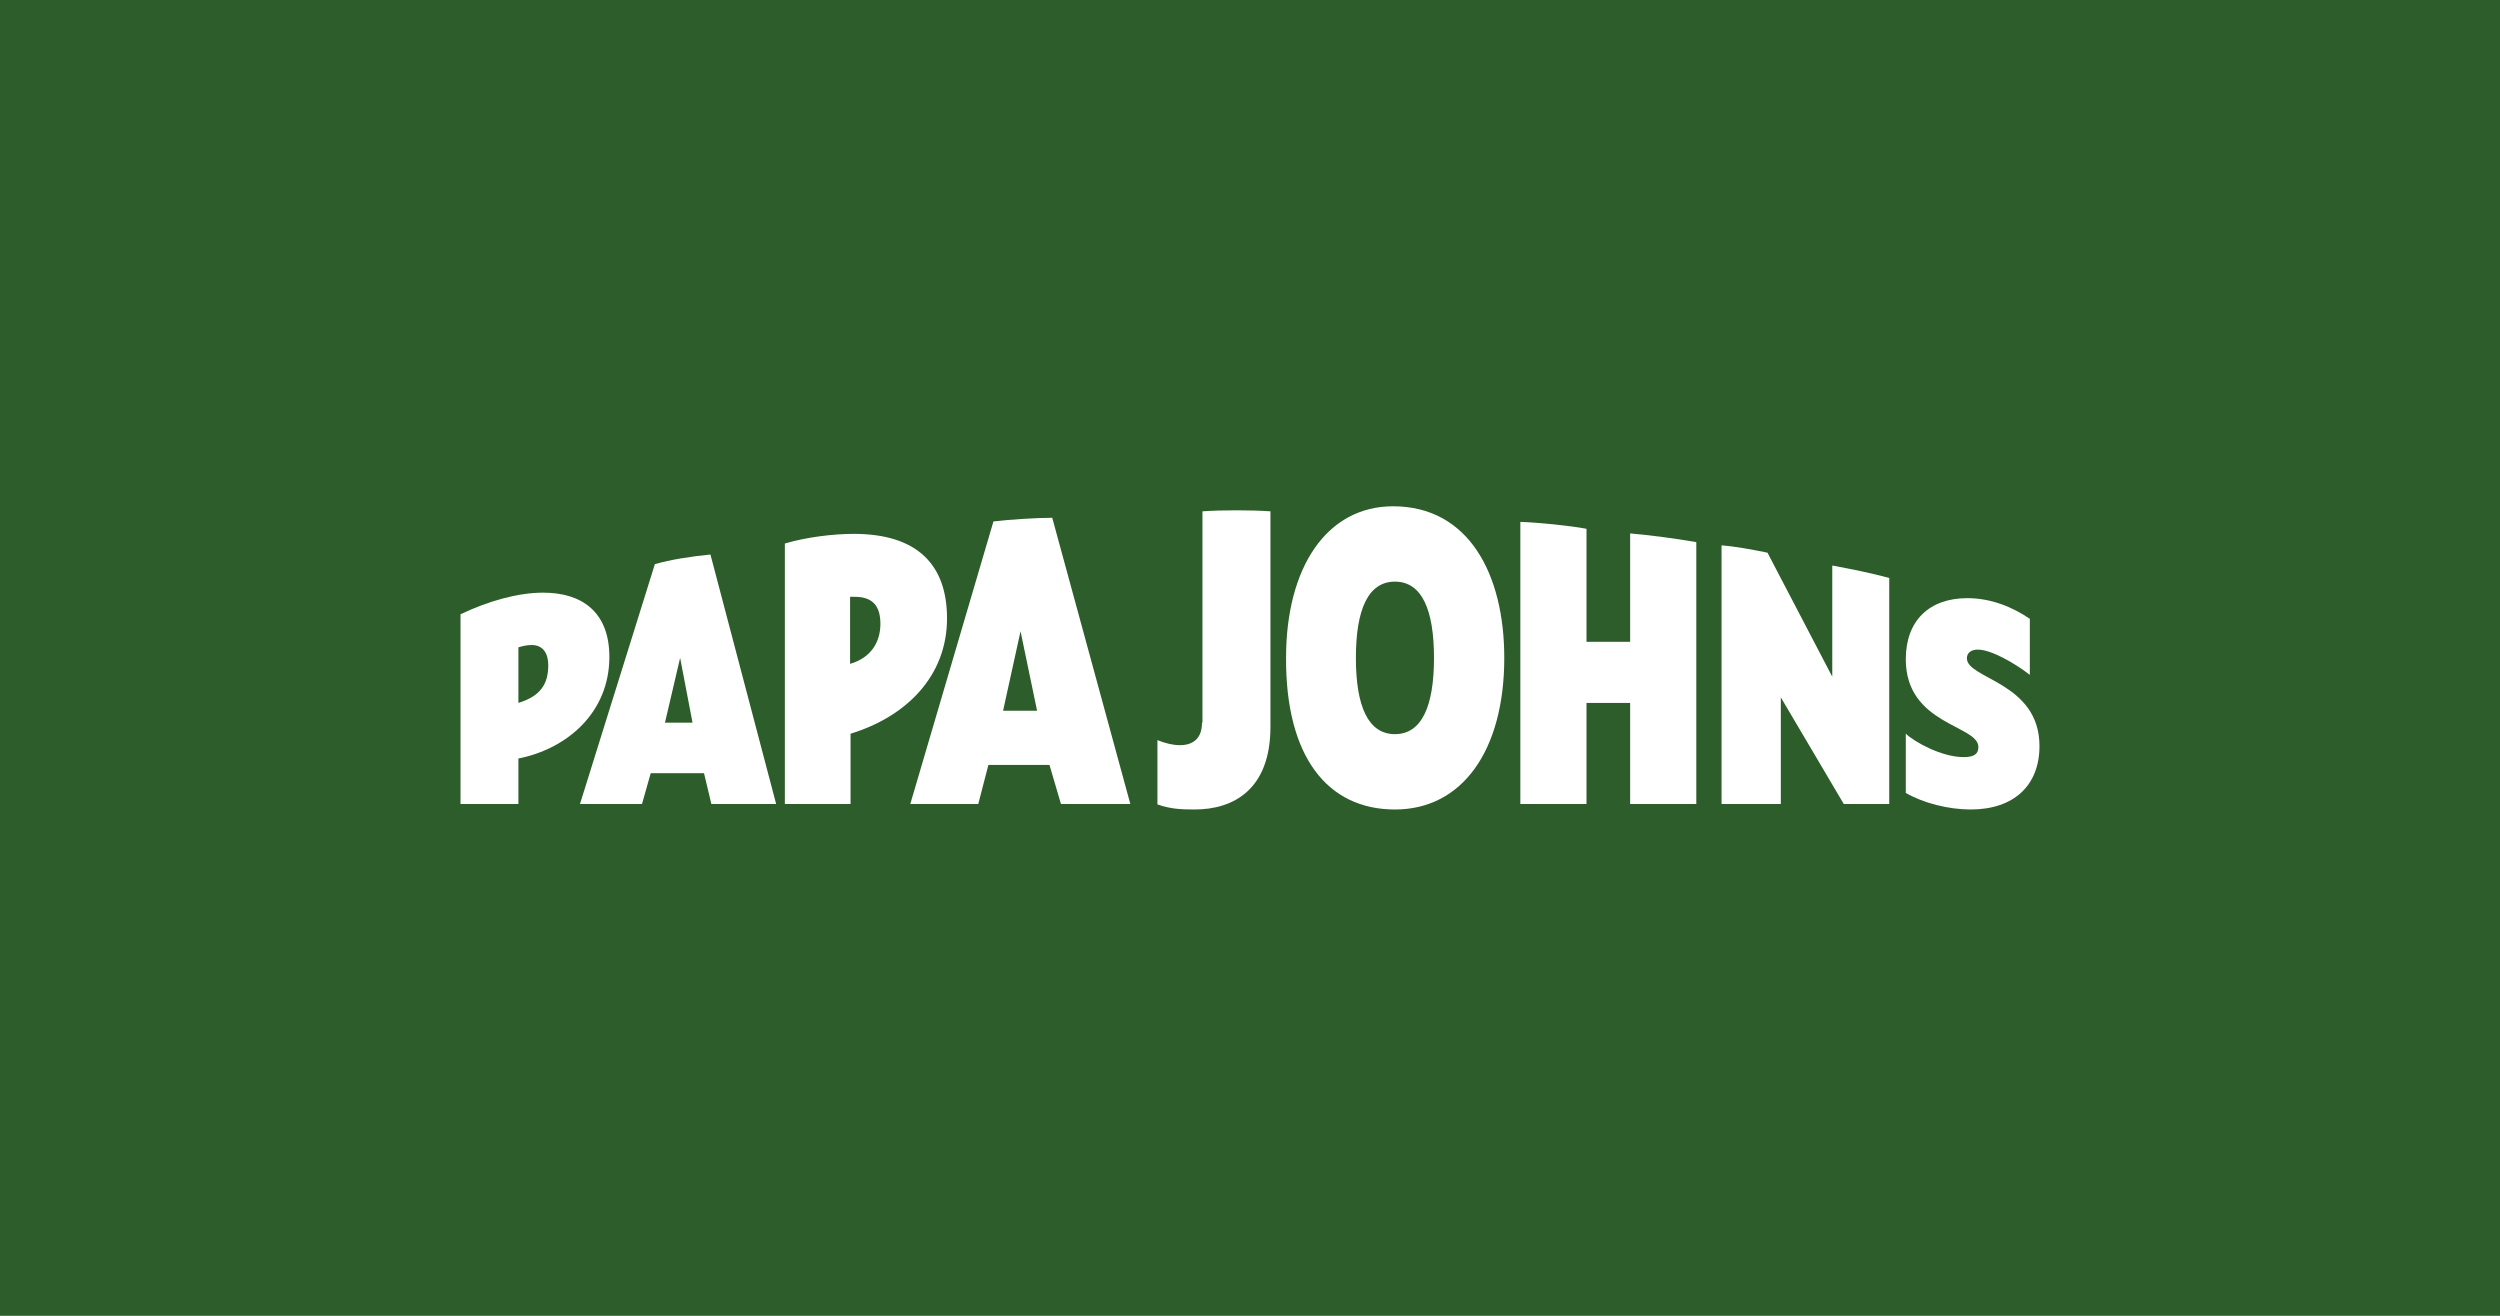
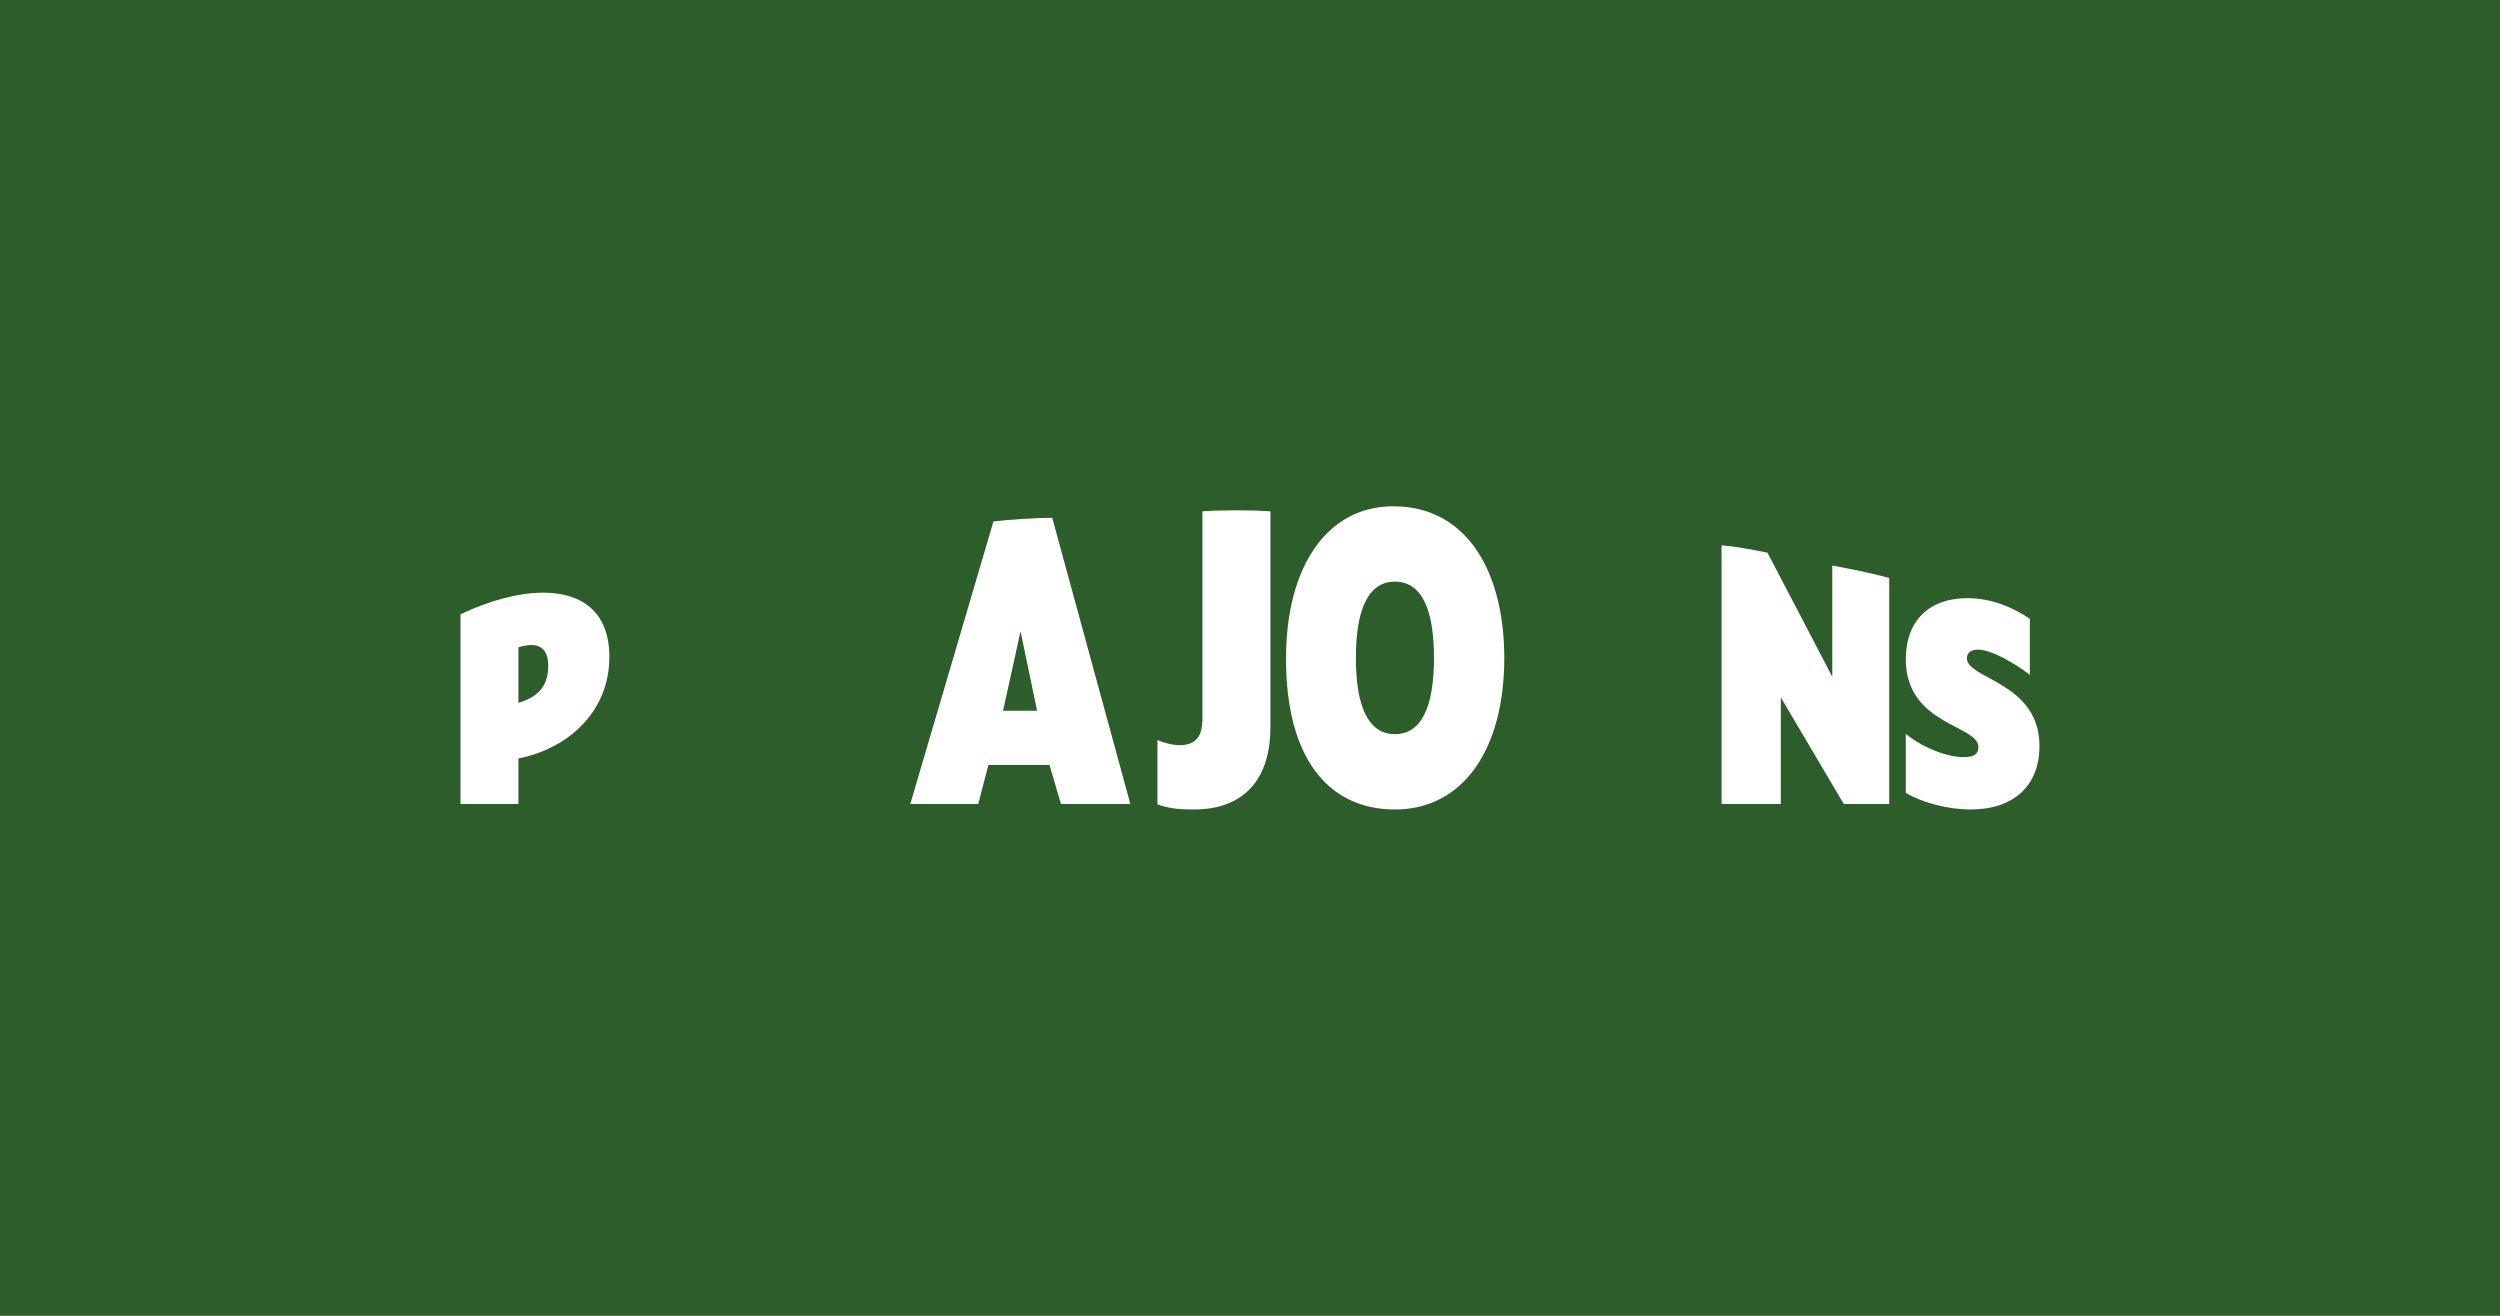
<svg xmlns="http://www.w3.org/2000/svg" id="svg1" version="1.1" viewBox="0 0 950 500">
  <g id="g3" style="fill:#2d5d2a">
    <path id="path1" class="mono" d="M0 0h950v500H0Z" style="fill:#2d5d2a;stroke-linecap:round;stroke-linejoin:round;stroke-width:90.319" />
  </g>
  <path id="path14" d="m529.38 192.39c-25.138 0-40.676 23.043-40.676 57.608-0.175 37.533 15.713 57.608 41.375 57.608 25.662 0 41.546-22.52 41.546-57.608 0-31.946-13.615-57.608-42.245-57.608zm0.699 28.63c10.125 0 14.839 10.474 14.839 28.978s-4.713 28.978-14.839 28.978-14.839-10.474-14.839-28.978 4.713-28.978 14.839-28.978z" style="fill:#fff;stroke-width:1.746" />
  <path id="path13" d="m456.76 274.61c0 5.935-3.317 8.554-8.379 8.554-2.619 0-5.586-0.698-8.554-1.92v24.44c5.063 1.746 8.903 1.92 14.14 1.92 14.664 0 28.804-7.507 28.804-31.423v-81.874c-7.157-0.524-18.679-0.524-25.836 0v80.303z" style="fill:#fff;stroke-width:1.746" />
  <path id="path12" d="m399.85 196.76c-6.285 0-16.586 0.696-22.346 1.395l-31.597 107.36h25.834l3.843-14.839h23.216l4.364 14.839h26.363zm-12.046 43.118 6.284 30.202h-12.919z" style="fill:#fff;stroke-width:1.746" />
-   <path id="path11" d="m602.87 243.89v-42.944c-6.285-1.222-18.854-2.444-25.138-2.619v107.19h25.138v-38.406h16.584v38.406h25.138v-99.505c-7.856-1.397-17.457-2.619-25.138-3.317v41.199z" style="fill:#fff;stroke-width:1.746" />
-   <path id="path10" d="m324.43 202.87c-7.681 0-17.981 1.221-26.186 3.665v98.98h24.965v-26.707c21.123-6.459 36.66-21.821 36.66-43.817 0-20.599-11.523-32.122-35.439-32.122zm-1.395 23.915h1.746c7.157 0 9.775 3.841 9.775 10.3 0 6.983-3.665 12.917-11.521 15.186z" style="fill:#fff;stroke-width:1.746" />
  <path id="path9" d="m671.65 210.02c-5.935-1.222-12.744-2.444-17.457-2.793v98.283h22.52v-40.5l23.916 40.5h17.283v-85.889c-7.157-1.92-14.14-3.317-21.647-4.713v42.246z" style="fill:#fff;stroke-width:1.746" />
-   <path id="path8" d="m269.97 210.72c-7.157 0.698-15.187 1.92-21.122 3.665l-28.456 91.125h23.567l3.317-11.695h20.25l2.792 11.695h24.614zm-11.521 39.278 4.712 24.614h-10.474z" style="fill:#fff;stroke-width:1.746" />
  <path id="path6" d="m206.42 225.21c-9.601 0-20.774 3.144-31.423 8.207v72.096h21.995v-17.28c18.505-3.666 34.566-17.46 34.566-38.583 0-17.457-10.824-24.44-25.139-24.44zm-4.364 19.902c4.539 0 6.284 3.492 6.284 7.682 0 6.983-2.793 11.695-11.347 14.313v-21.122c1.746-0.524 3.317-0.873 5.063-0.873z" style="fill:#fff;stroke-width:1.746" />
  <path id="path5" d="m747.42 250.17c0-2.095 1.571-3.317 4.19-3.317 5.063 0 14.14 5.237 19.726 9.601v-21.298c-6.634-4.539-14.839-7.856-23.742-7.856-14.489 0-23.392 8.554-23.392 23.218 0 24.964 27.582 24.964 27.582 33.343 0 2.619-1.571 3.841-5.586 3.841-8.205 0-18.505-5.586-21.996-8.903v22.52c6.634 3.841 16.235 6.285 24.614 6.285 16.584 0 26.186-9.252 26.186-24.091 0-24.265-27.582-25.487-27.582-33.343z" style="fill:#fff;stroke-width:1.746" />
</svg>